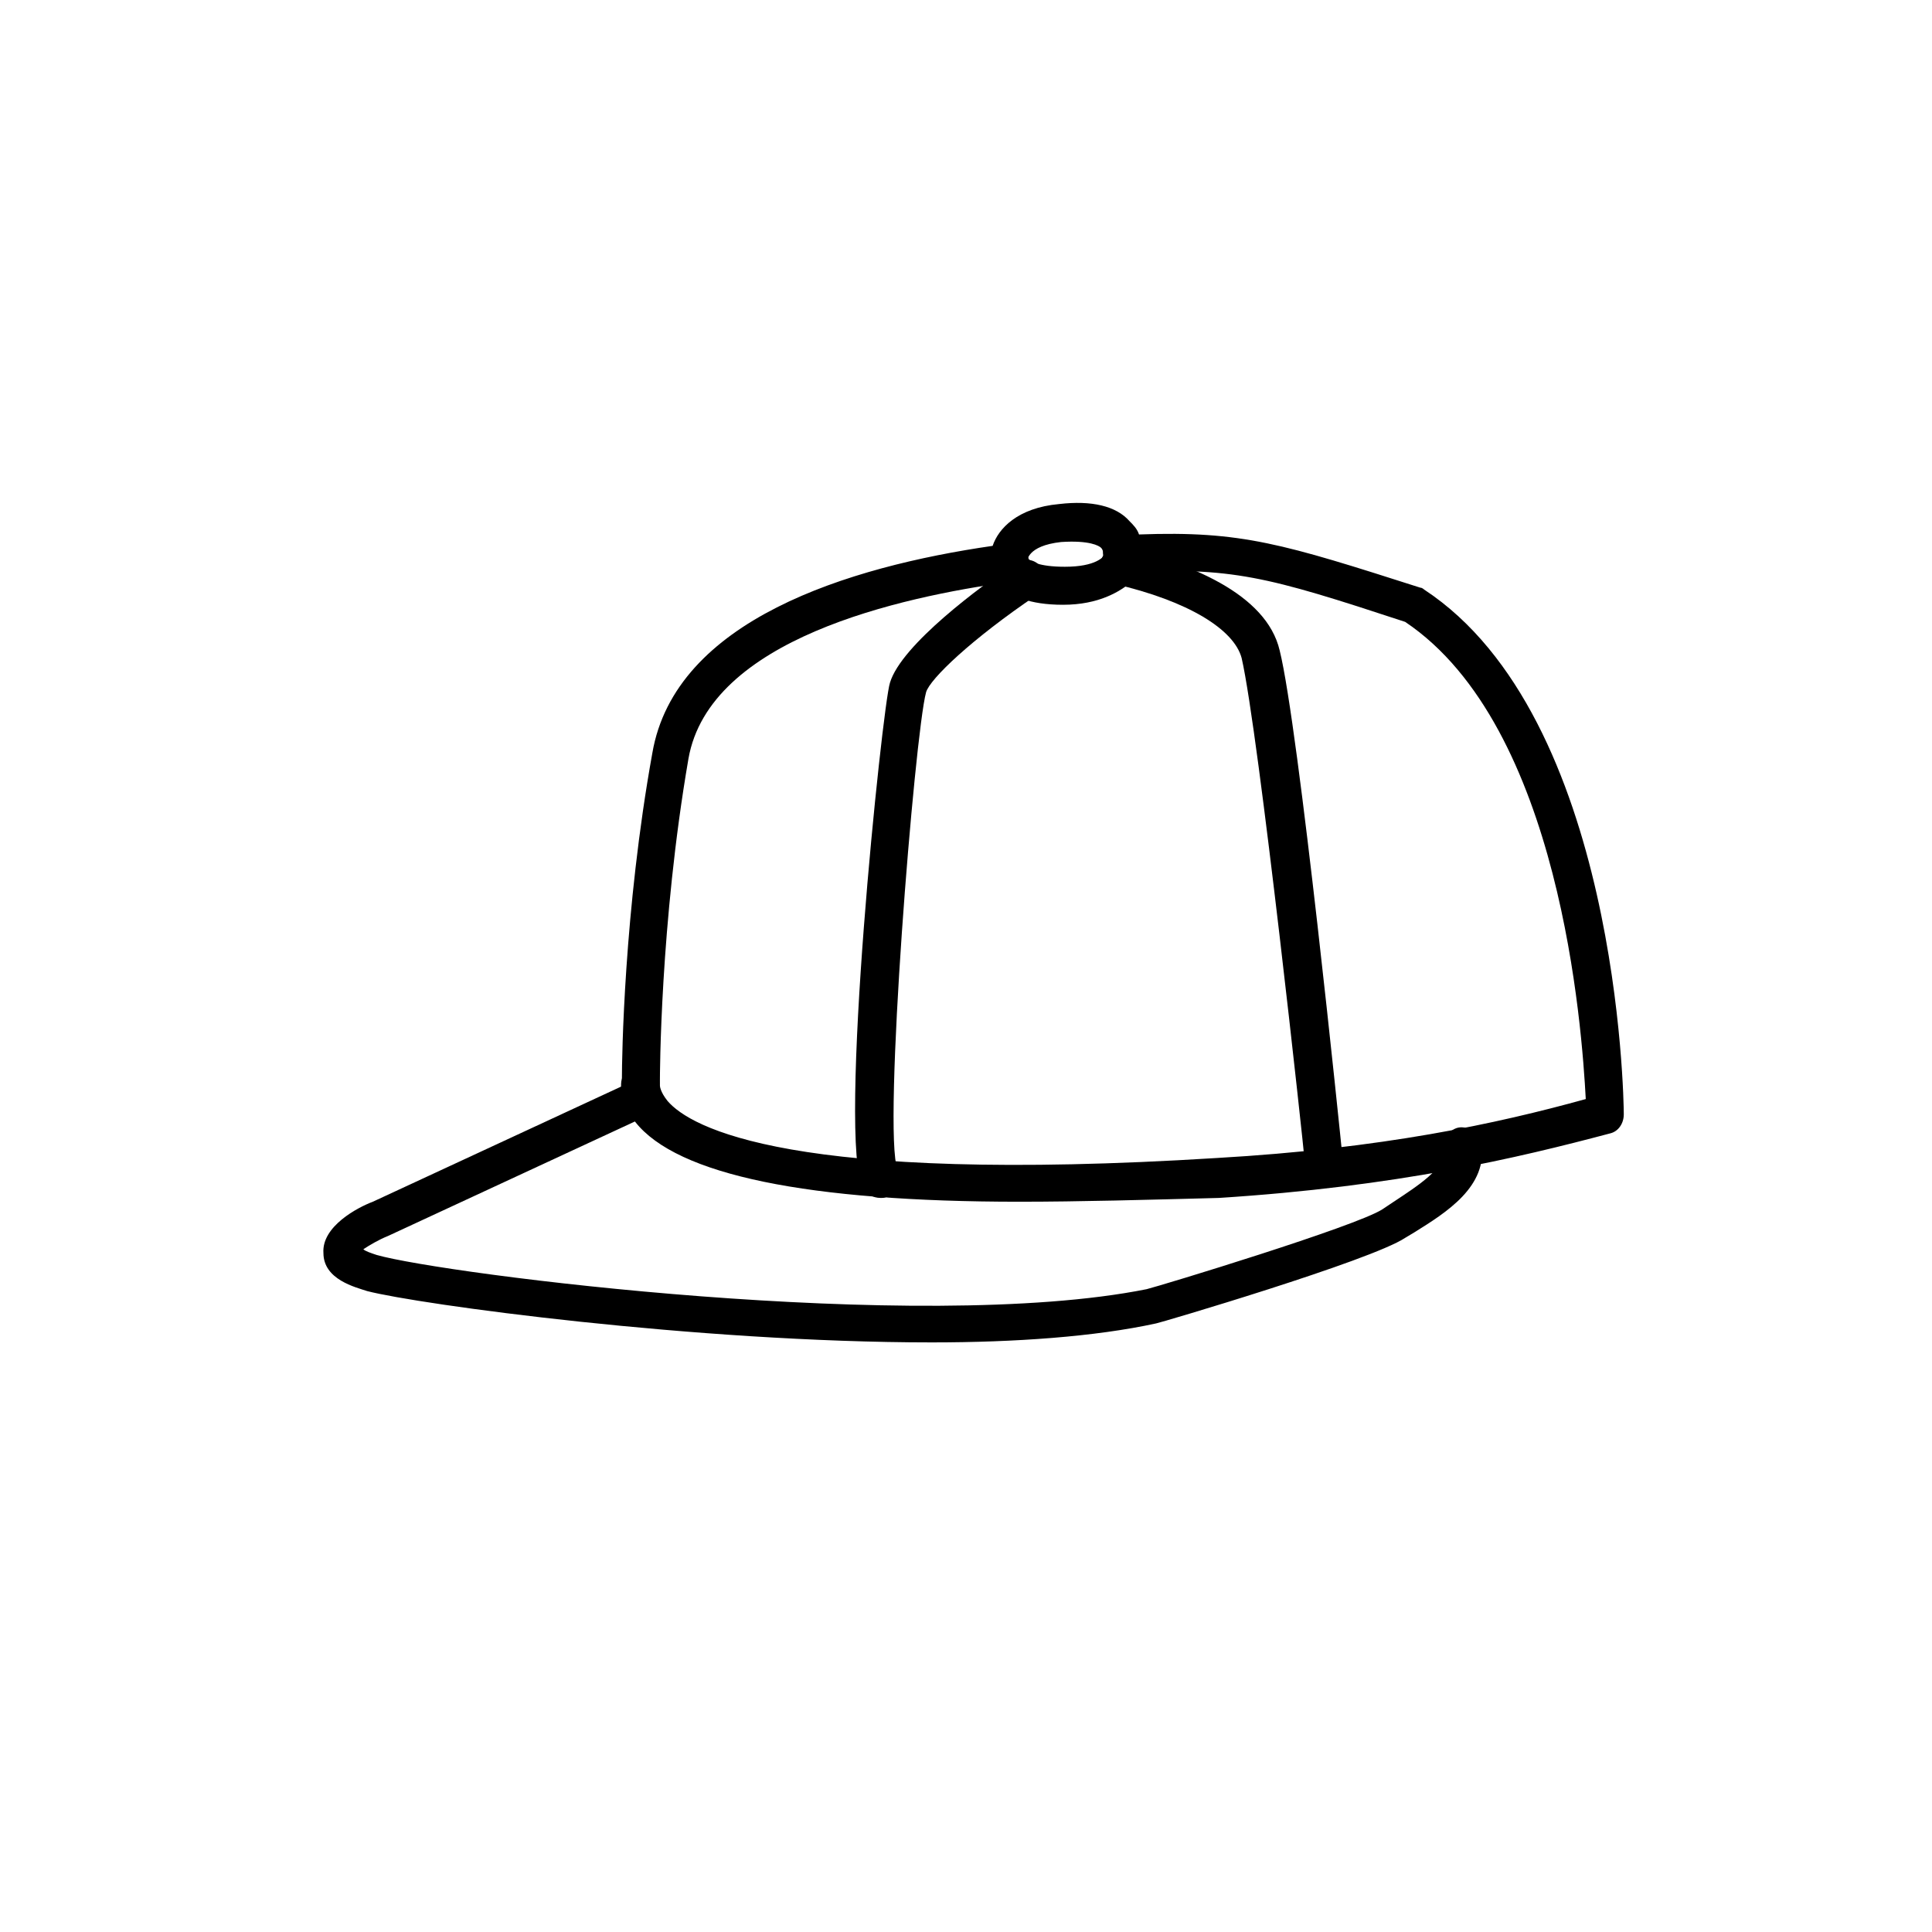
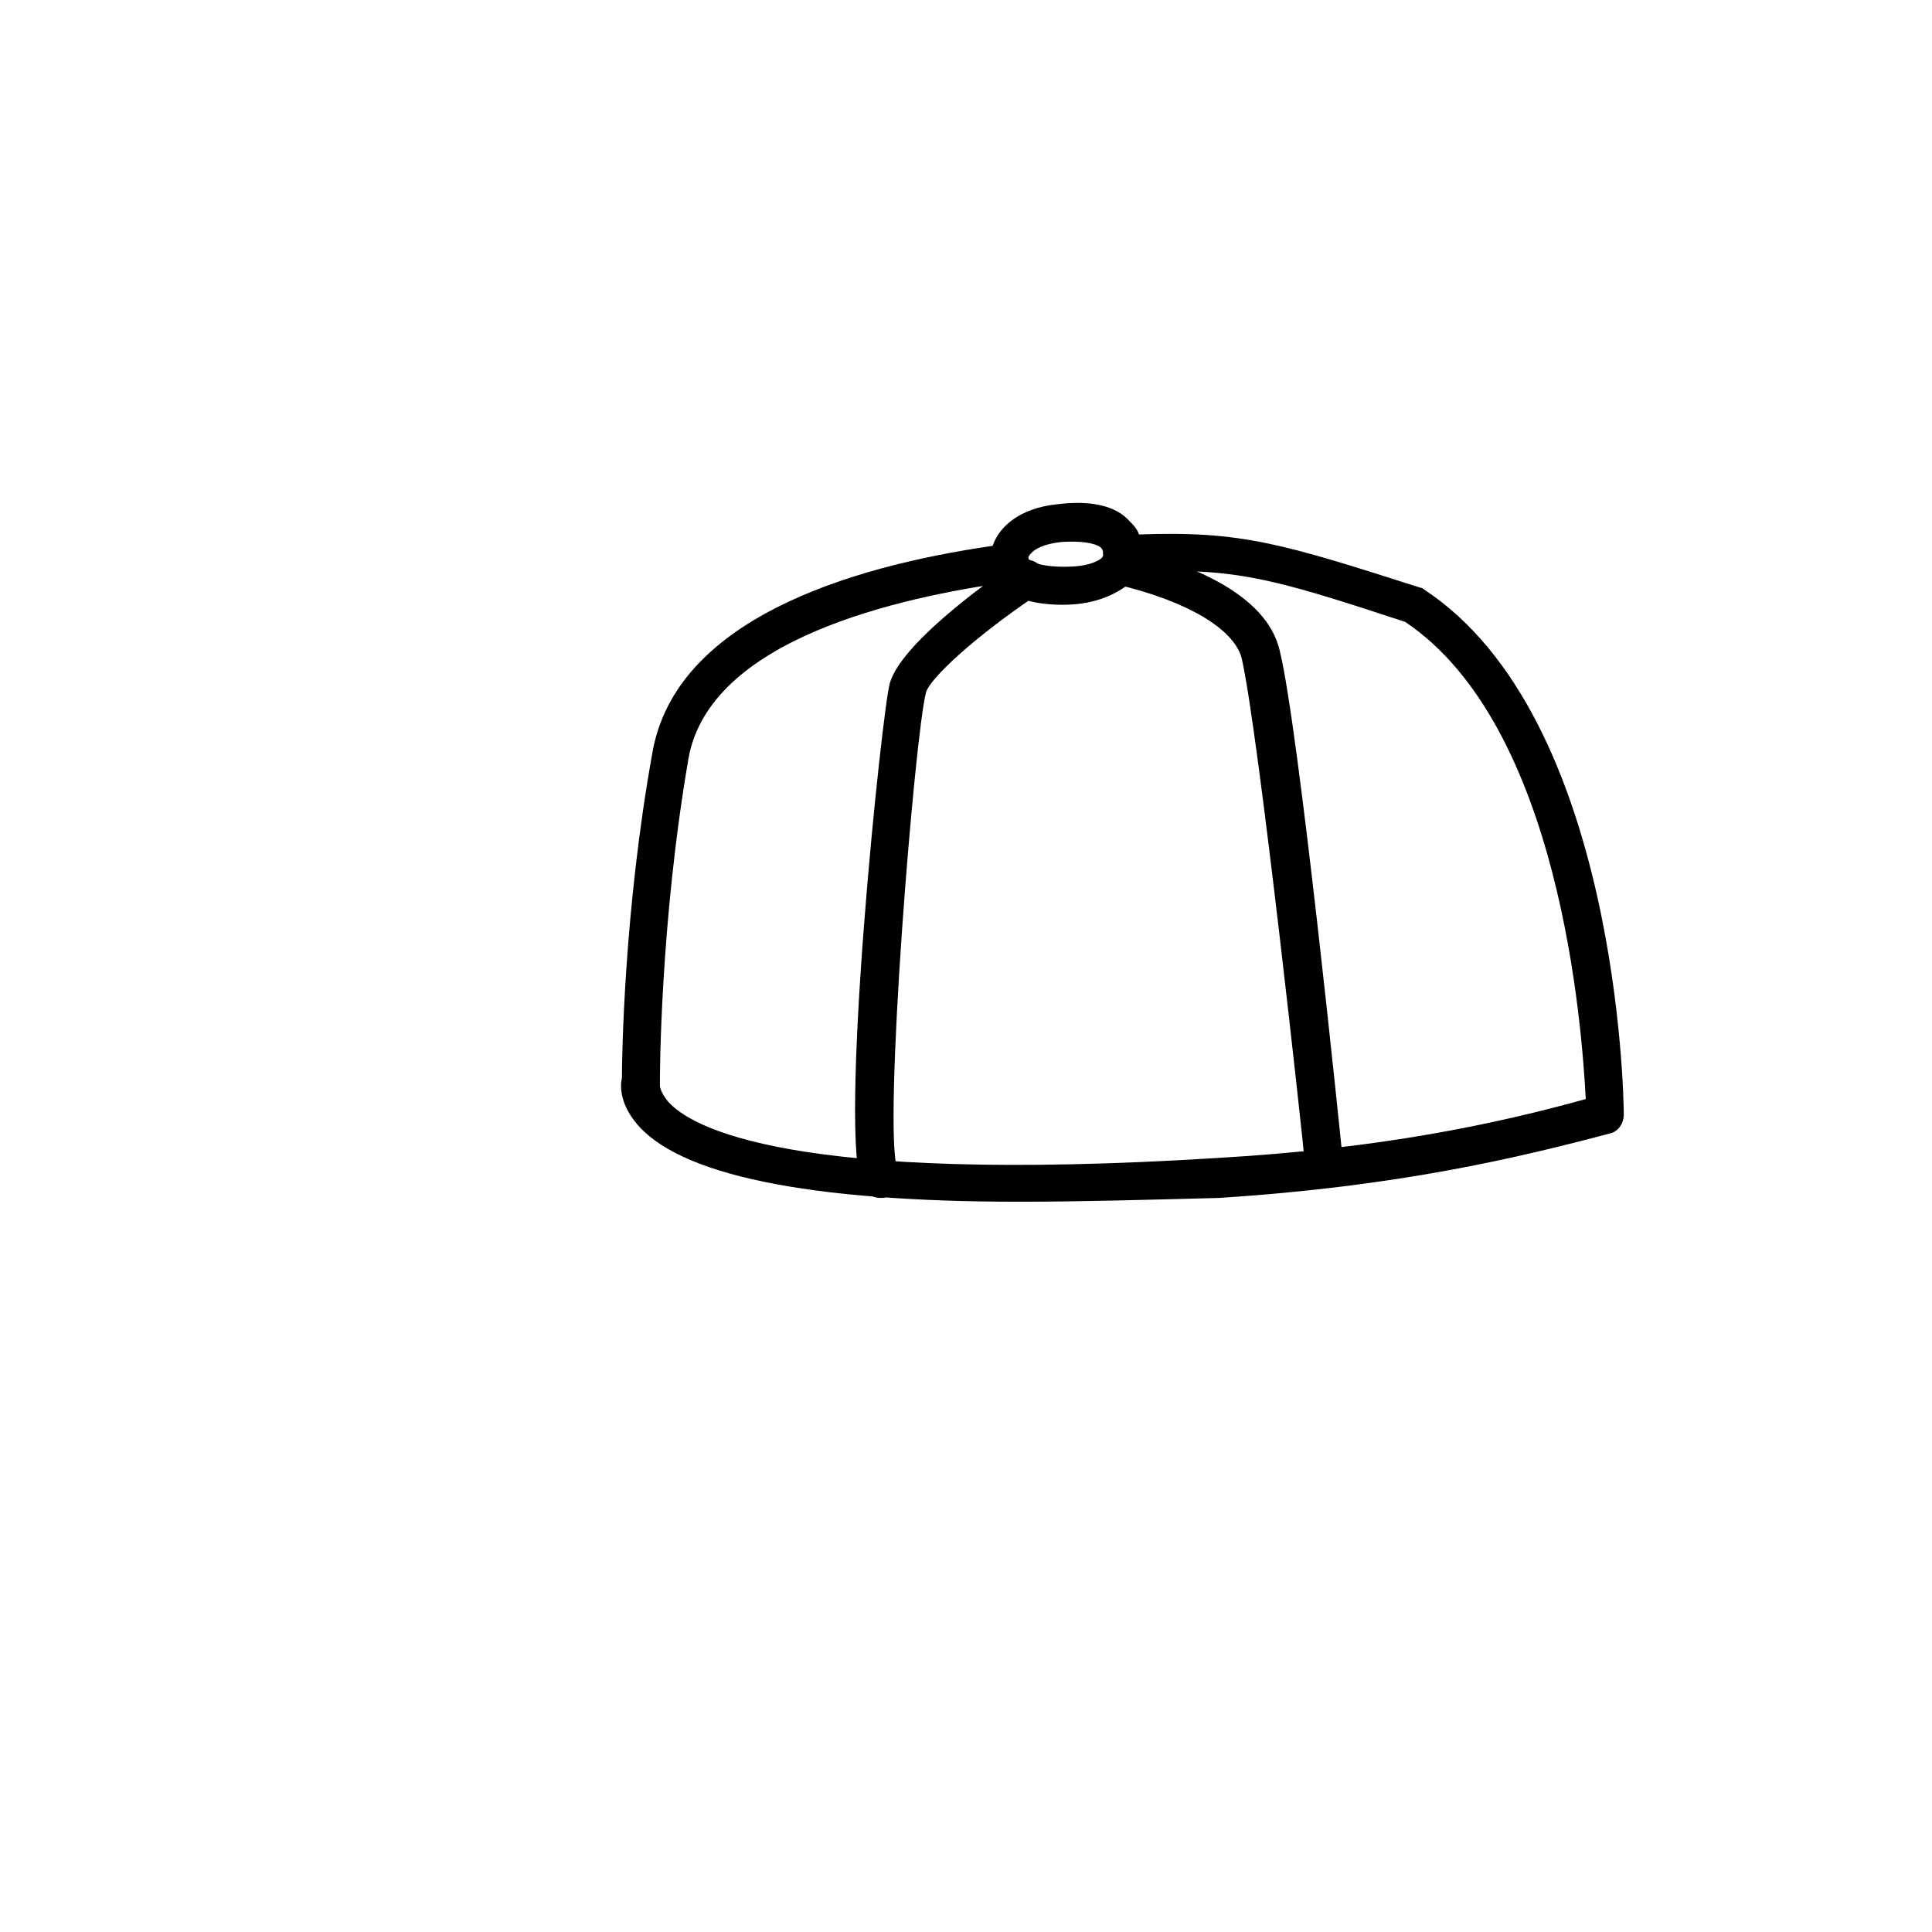
<svg xmlns="http://www.w3.org/2000/svg" fill="#000000" width="800px" height="800px" version="1.1" viewBox="144 144 512 512">
  <g>
    <path d="m414.11 462.47c-55.922 0-90.688-7.055-101.77-21.16-4.031-5.039-4.031-9.574-3.527-11.586 0-5.039 0.504-44.336 8.062-86.152 6.047-35.266 51.891-49.375 90.184-54.914 1.512-4.535 6.551-10.078 17.633-11.082 8.566-1.008 15.113 0.504 18.641 4.535 1.008 1.008 2.016 2.016 2.519 3.527 27.207-1.008 38.289 2.519 74.562 14.105 0.504 0 1.008 0.504 1.008 0.504 51.387 33.754 52.898 135.02 52.898 139.05 0 2.519-1.512 4.535-3.527 5.039-24.688 6.551-56.426 14.105-103.79 17.129-19.145 0.5-36.777 1.004-52.898 1.004zm-95.219-30.734s0 1.512 2.016 4.031c6.047 7.055 32.746 22.168 145.6 15.113 43.832-2.519 74.059-9.07 97.738-15.617-1.008-18.641-6.551-98.746-47.863-126.46-36.777-12.09-45.848-14.609-74.562-13.098-1.512 0-3.023-0.504-4.031-1.512-1.008-1.008-1.512-2.519-1.512-4.031 0 0 0-0.504-0.504-1.008-0.504-0.504-3.023-2.016-10.578-1.512-9.07 1.008-9.07 5.039-9.07 5.543 0 2.519-2.016 5.039-4.535 5.039-29.223 4.031-79.602 15.113-85.145 46.855-7.559 43.832-7.559 84.641-7.559 85.145 0.004 0.5 0.004 1.004 0.004 1.508z" />
    <path d="m377.33 461.46c-2.016 0-3.527-1.008-4.535-2.519-7.055-11.586 5.039-127.97 7.055-134.01 3.023-10.078 24.184-25.695 33.25-31.738 2.519-1.512 5.543-1.008 7.055 1.512 1.512 2.519 1.008 5.543-1.512 7.055-17.129 11.586-28.215 22.168-29.223 25.695-3.023 11.082-11.586 116.88-7.559 126.46 1.512 2.519 0.504 5.543-2.016 6.551-1.004 1-1.508 1-2.516 1z" />
    <path d="m494.71 455.42c-2.519 0-4.535-2.016-5.039-4.535 0-1.008-12.09-112.85-16.625-132.5-2.016-7.559-14.105-15.113-33.754-19.648-2.519-0.504-4.535-3.527-3.527-6.047 0.504-2.519 3.527-4.535 6.047-3.527 17.129 4.031 37.785 12.09 41.312 27.207 5.039 20.152 16.121 128.98 16.625 134.01 0.504 2.519-1.512 5.039-4.535 5.543 0-0.504 0-0.504-0.504-0.504z" />
-     <path d="m390.93 499.75c-62.473 0-136.03-10.078-149.63-13.602-3.023-1.008-11.586-3.023-11.586-10.078-0.504-7.055 9.07-12.09 13.098-13.602l69.527-32.242c2.519-1.008 5.543 0 6.551 2.519 1.008 2.519 0 5.543-2.519 6.551l-69.527 32.242c-2.519 1.008-5.039 2.519-6.551 3.527 0.504 0.504 2.016 1.008 3.527 1.512 17.633 5.039 143.59 21.16 204.04 9.07 4.031-1.008 55.418-16.625 62.473-21.16l3.023-2.016c6.047-4.031 14.105-9.07 13.098-13.602-0.504-2.519 1.512-5.543 4.031-6.047s5.543 1.512 6.047 4.031c2.016 11.586-9.574 18.641-17.633 23.68l-2.519 1.512c-9.07 6.047-65.496 22.672-66 22.672-16.121 3.519-37.281 5.031-59.449 5.031z" />
    <path d="m425.69 304.27c-18.137 0-19.145-9.574-19.145-10.578 0-3.023 2.016-5.039 4.535-5.543 2.519 0 5.039 1.512 5.543 4.031 0.504 0.504 2.519 2.016 9.574 2.016 8.062 0 10.578-2.519 11.082-4.031 0-2.519 2.016-4.535 4.535-4.535 3.023 0 5.039 2.016 5.543 4.535 0 2.016-0.504 5.039-3.527 8.062-3.023 2.516-8.566 6.043-18.141 6.043z" />
  </g>
</svg>